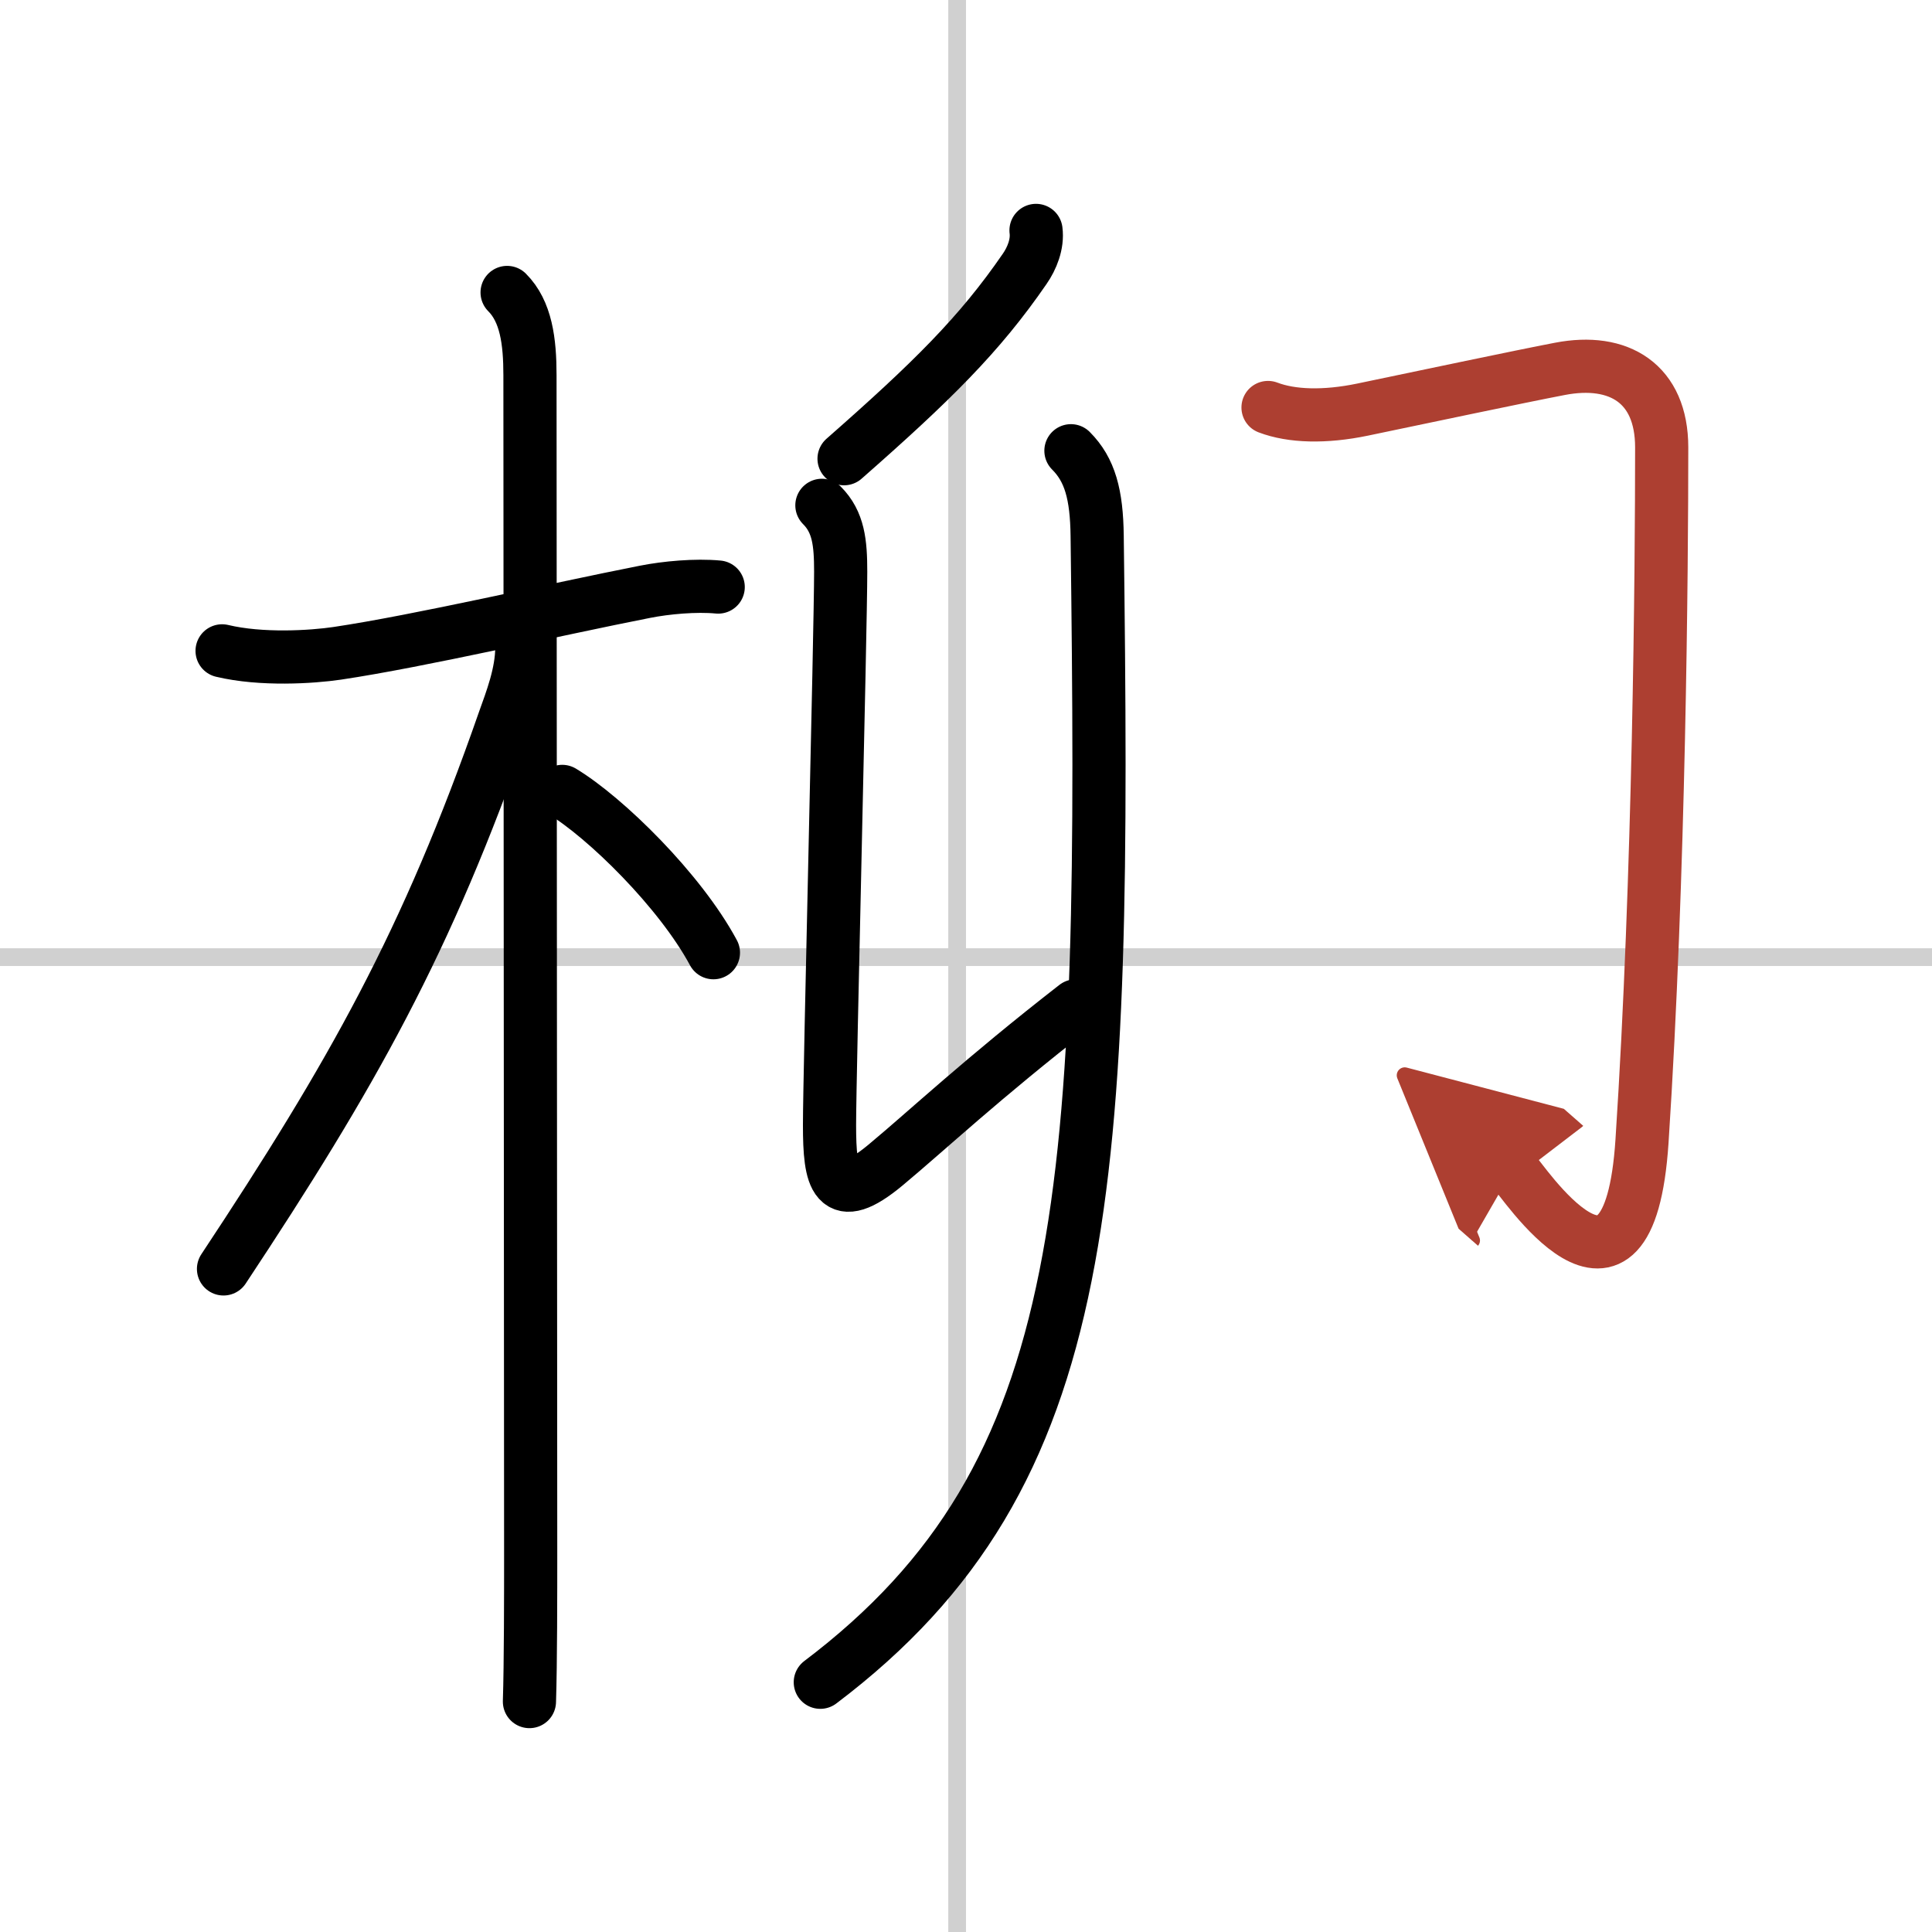
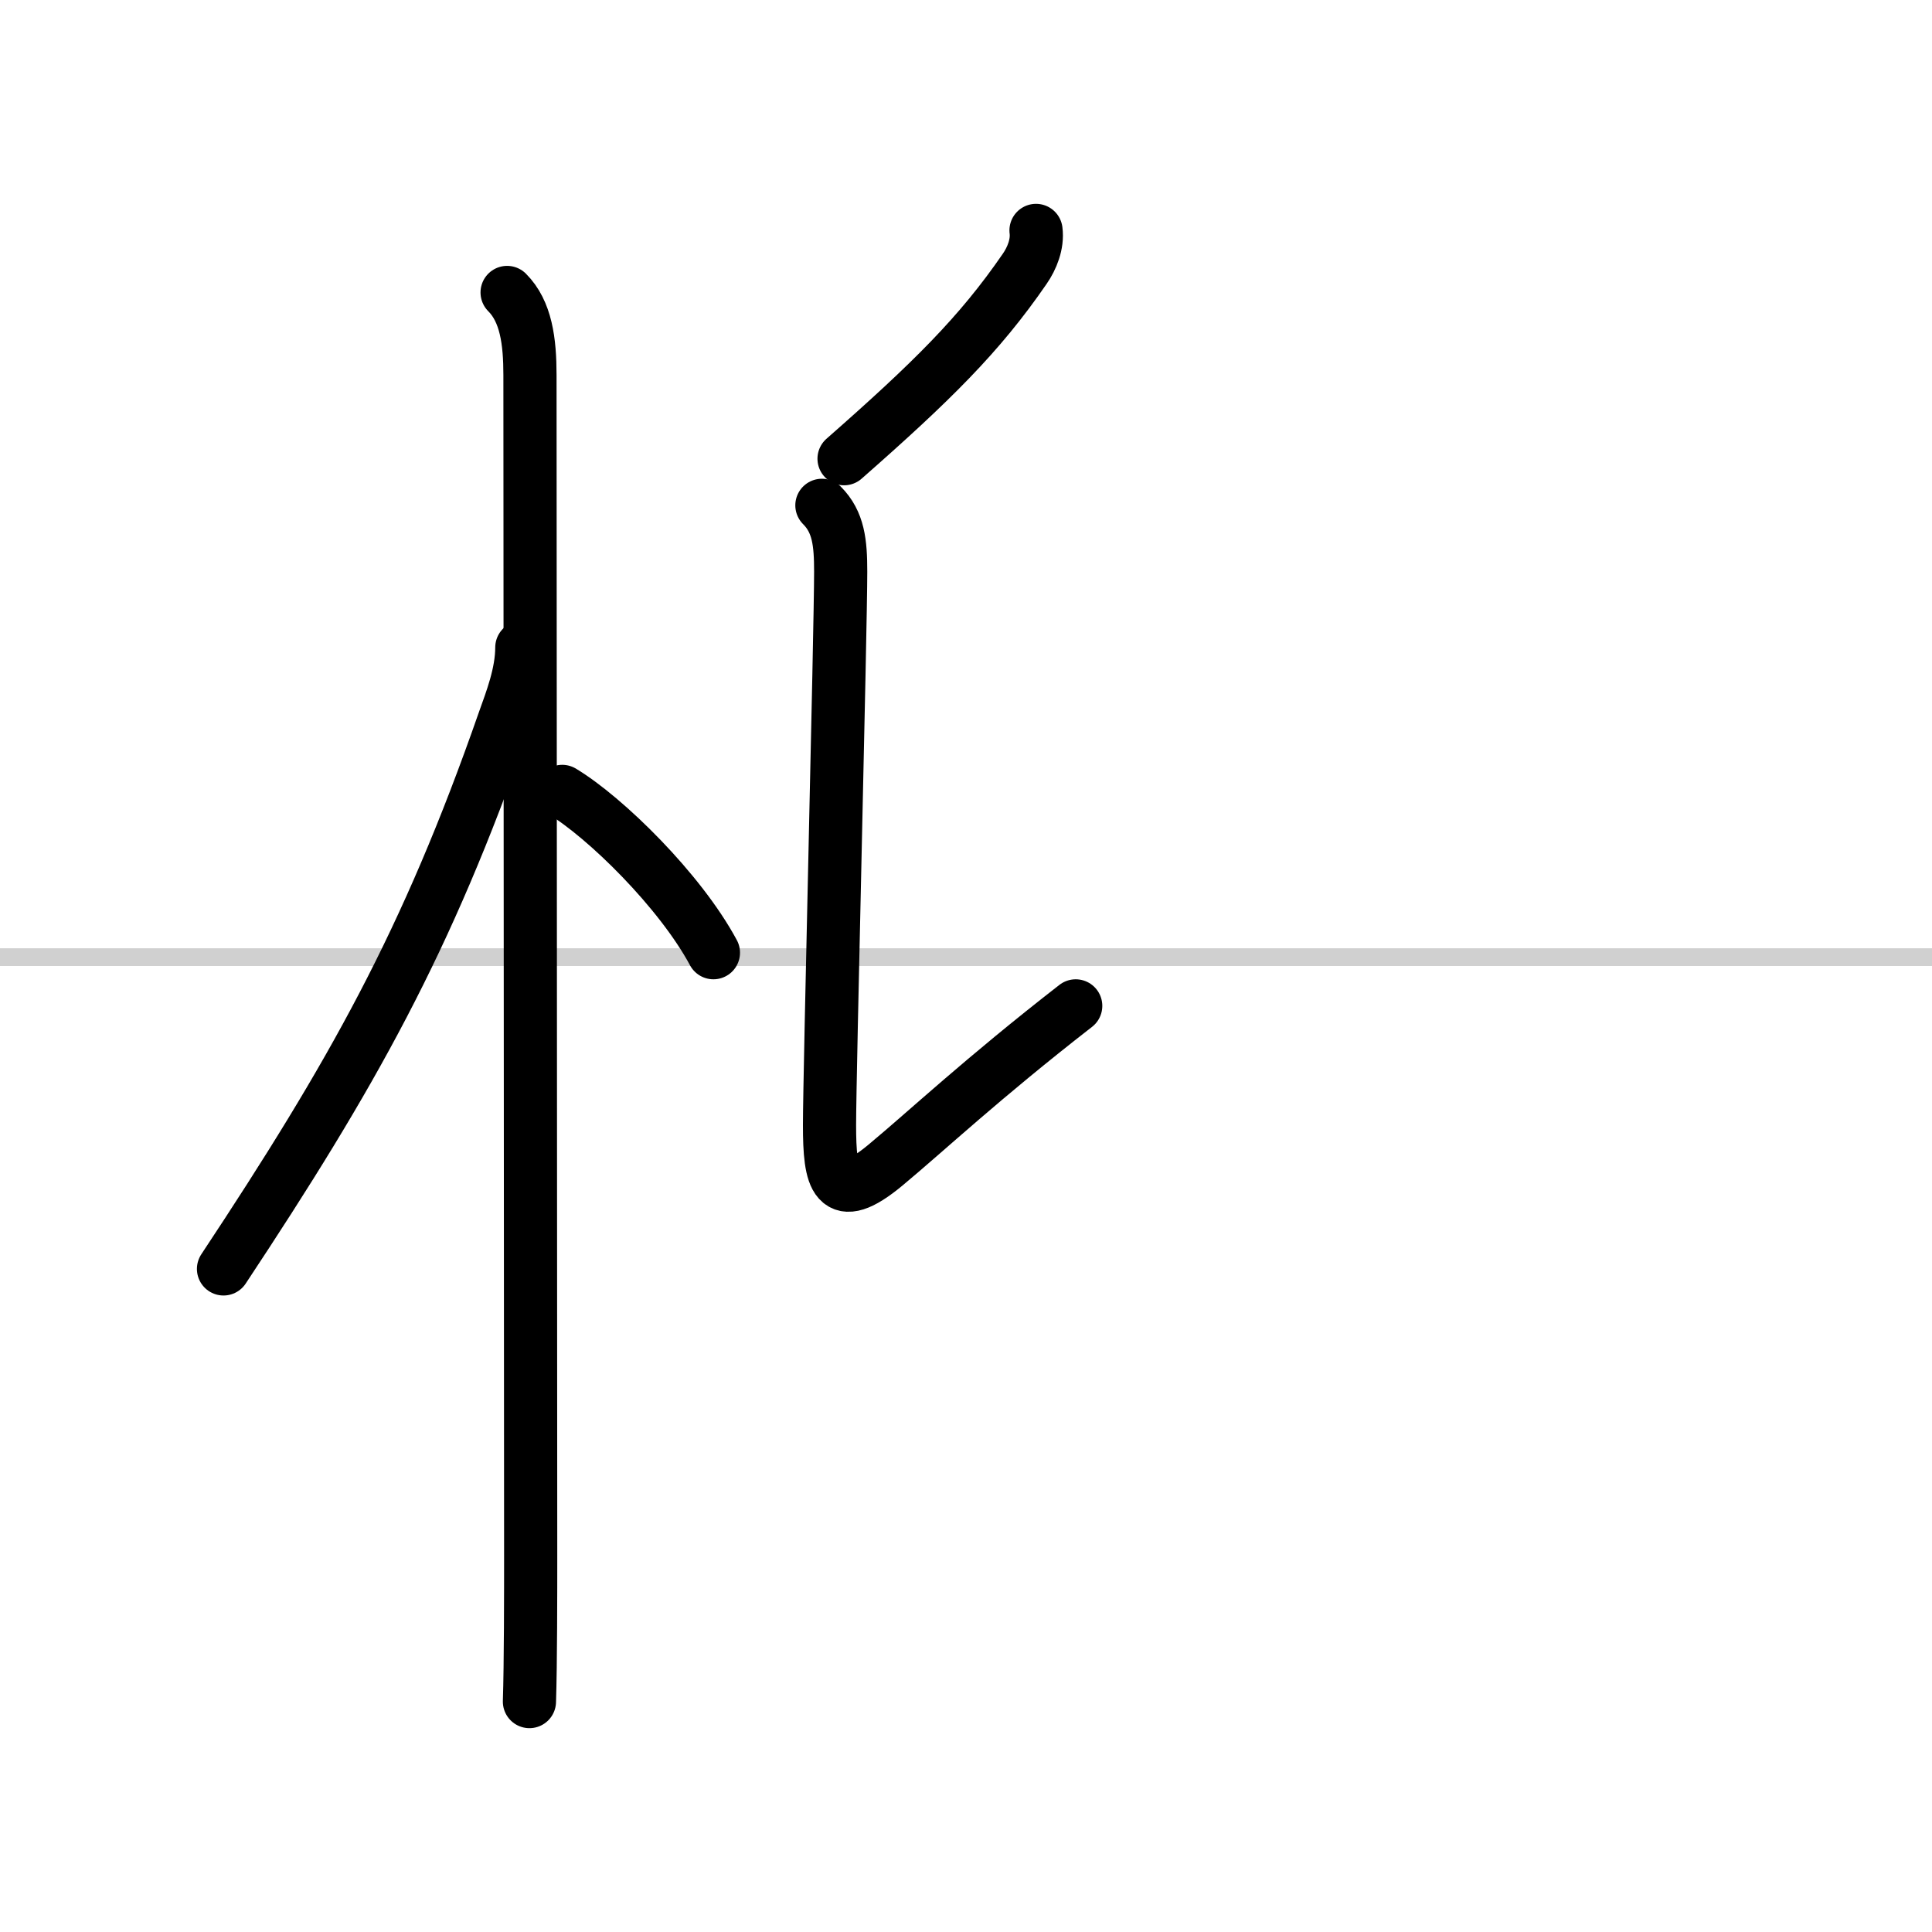
<svg xmlns="http://www.w3.org/2000/svg" width="400" height="400" viewBox="0 0 109 109">
  <defs>
    <marker id="a" markerWidth="4" orient="auto" refX="1" refY="5" viewBox="0 0 10 10">
      <polyline points="0 0 10 5 0 10 1 5" fill="#ad3f31" stroke="#ad3f31" />
    </marker>
  </defs>
  <g fill="none" stroke="#000" stroke-linecap="round" stroke-linejoin="round" stroke-width="3">
    <rect width="100%" height="100%" fill="#fff" stroke="#fff" />
-     <line x1="54" x2="54" y2="109" stroke="#d0d0d0" stroke-width="1" />
    <line x2="109" y1="54" y2="54" stroke="#d0d0d0" stroke-width="1" />
-     <path d="m12.53 36.72c2.22 0.53 5.06 0.35 6.49 0.14 4.69-0.7 12.27-2.47 17.36-3.47 1.21-0.24 2.87-0.39 4.14-0.27" />
    <path d="m28.61 16.5c1.07 1.07 1.29 2.75 1.29 4.67 0 5.7 0.04 62.95 0.04 66.58 0 2 0 6.12-0.07 8.25" />
    <path d="m29.44 36.53c0 1.47-0.59 2.98-1 4.13-4.37 12.53-8.57 19.96-15.83 30.93" />
    <path d="m31.72 44.65c2.44 1.47 6.65 5.6 8.53 9.1" />
    <path d="m58.45 13c0.1 0.77-0.23 1.58-0.64 2.17-2.55 3.71-5.24 6.36-10.19 10.71" />
    <path d="m46.37 28.51c0.94 0.94 1.06 2.11 1.06 3.74 0 3.25-0.63 28.35-0.63 31.22 0 3.03 0.32 4.62 3.16 2.26 2.38-1.98 5.42-4.85 10.73-8.98" />
-     <path d="m60.42 25.43c1.08 1.08 1.45 2.48 1.48 4.8 0.47 36.9-0.03 52.9-15.62 64.68" />
-     <path d="m71.54 22.99c1.34 0.51 3.21 0.56 5.33 0.12 3.17-0.66 8.89-1.87 11.14-2.3 3.32-0.64 5.74 0.82 5.74 4.43 0 6.8-0.13 24.14-1.11 39.13-0.75 11.52-6.81 2.07-7.3 1.64" marker-end="url(#a)" stroke="#ad3f31" />
  </g>
</svg>